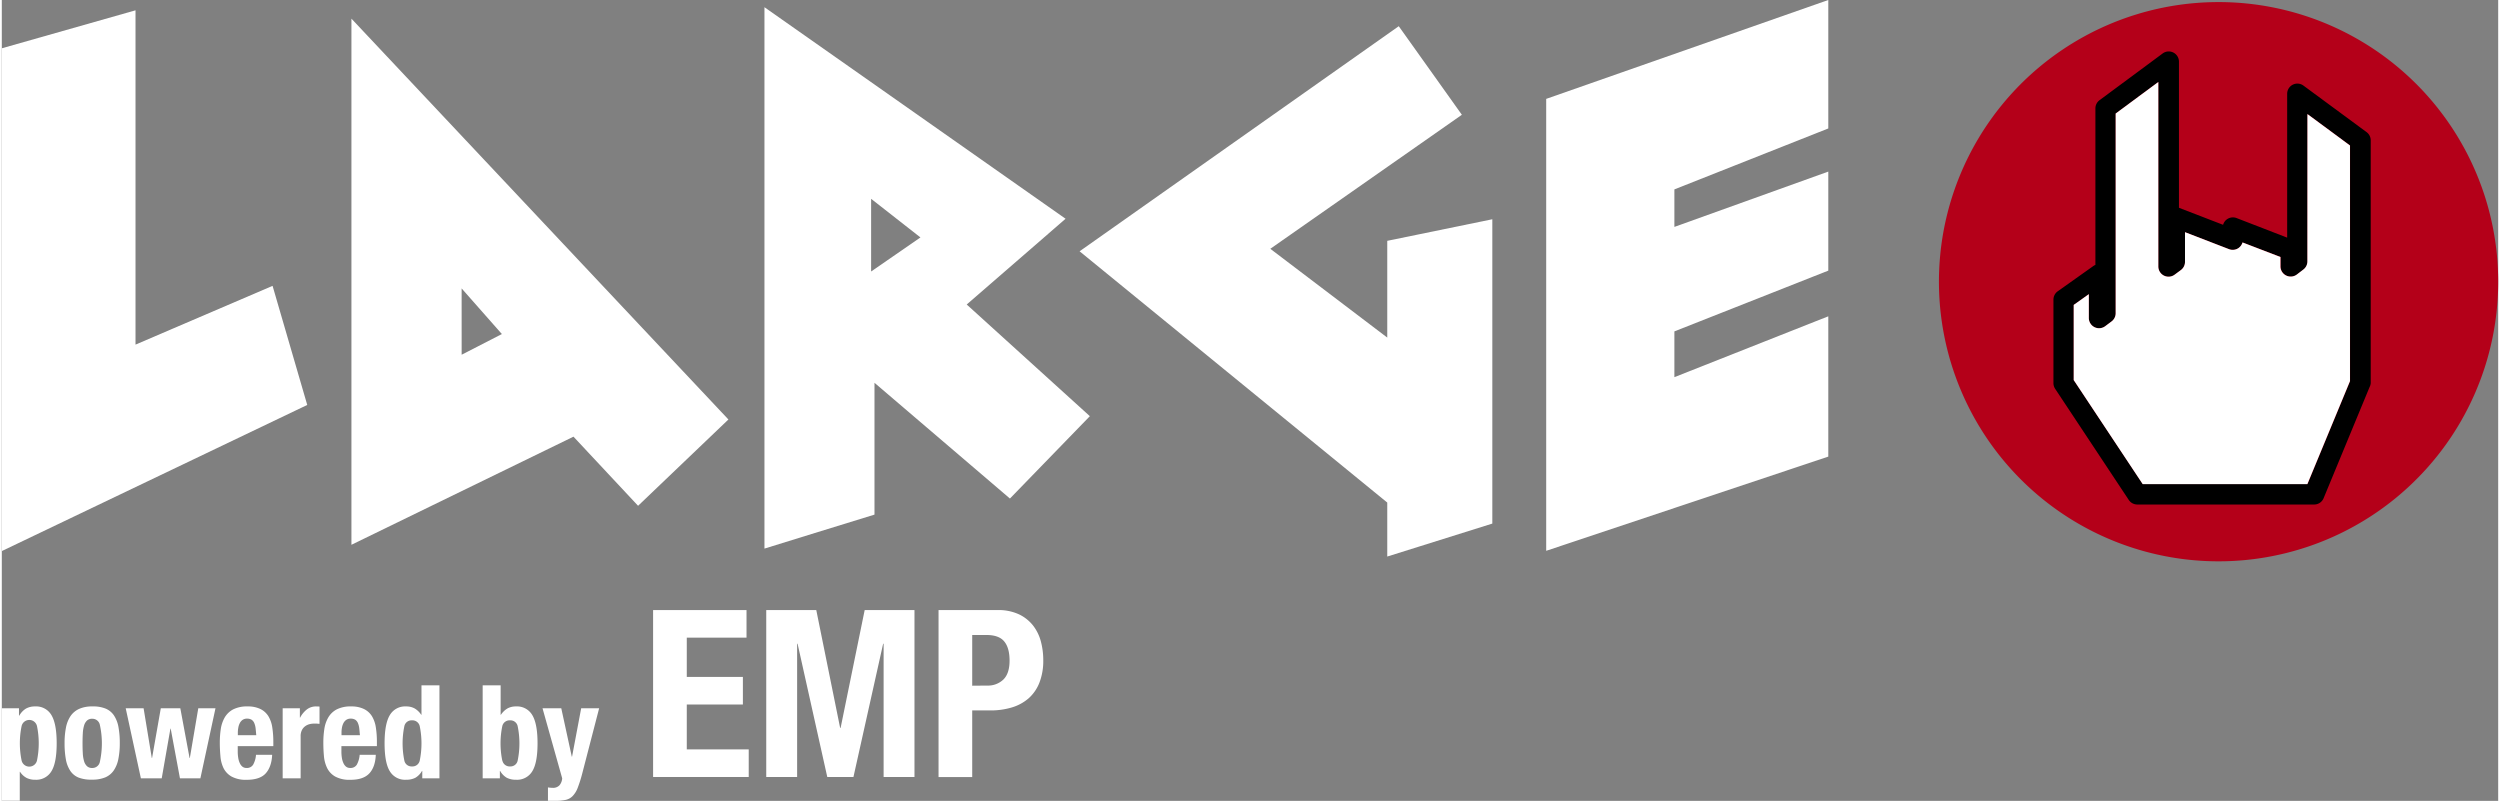
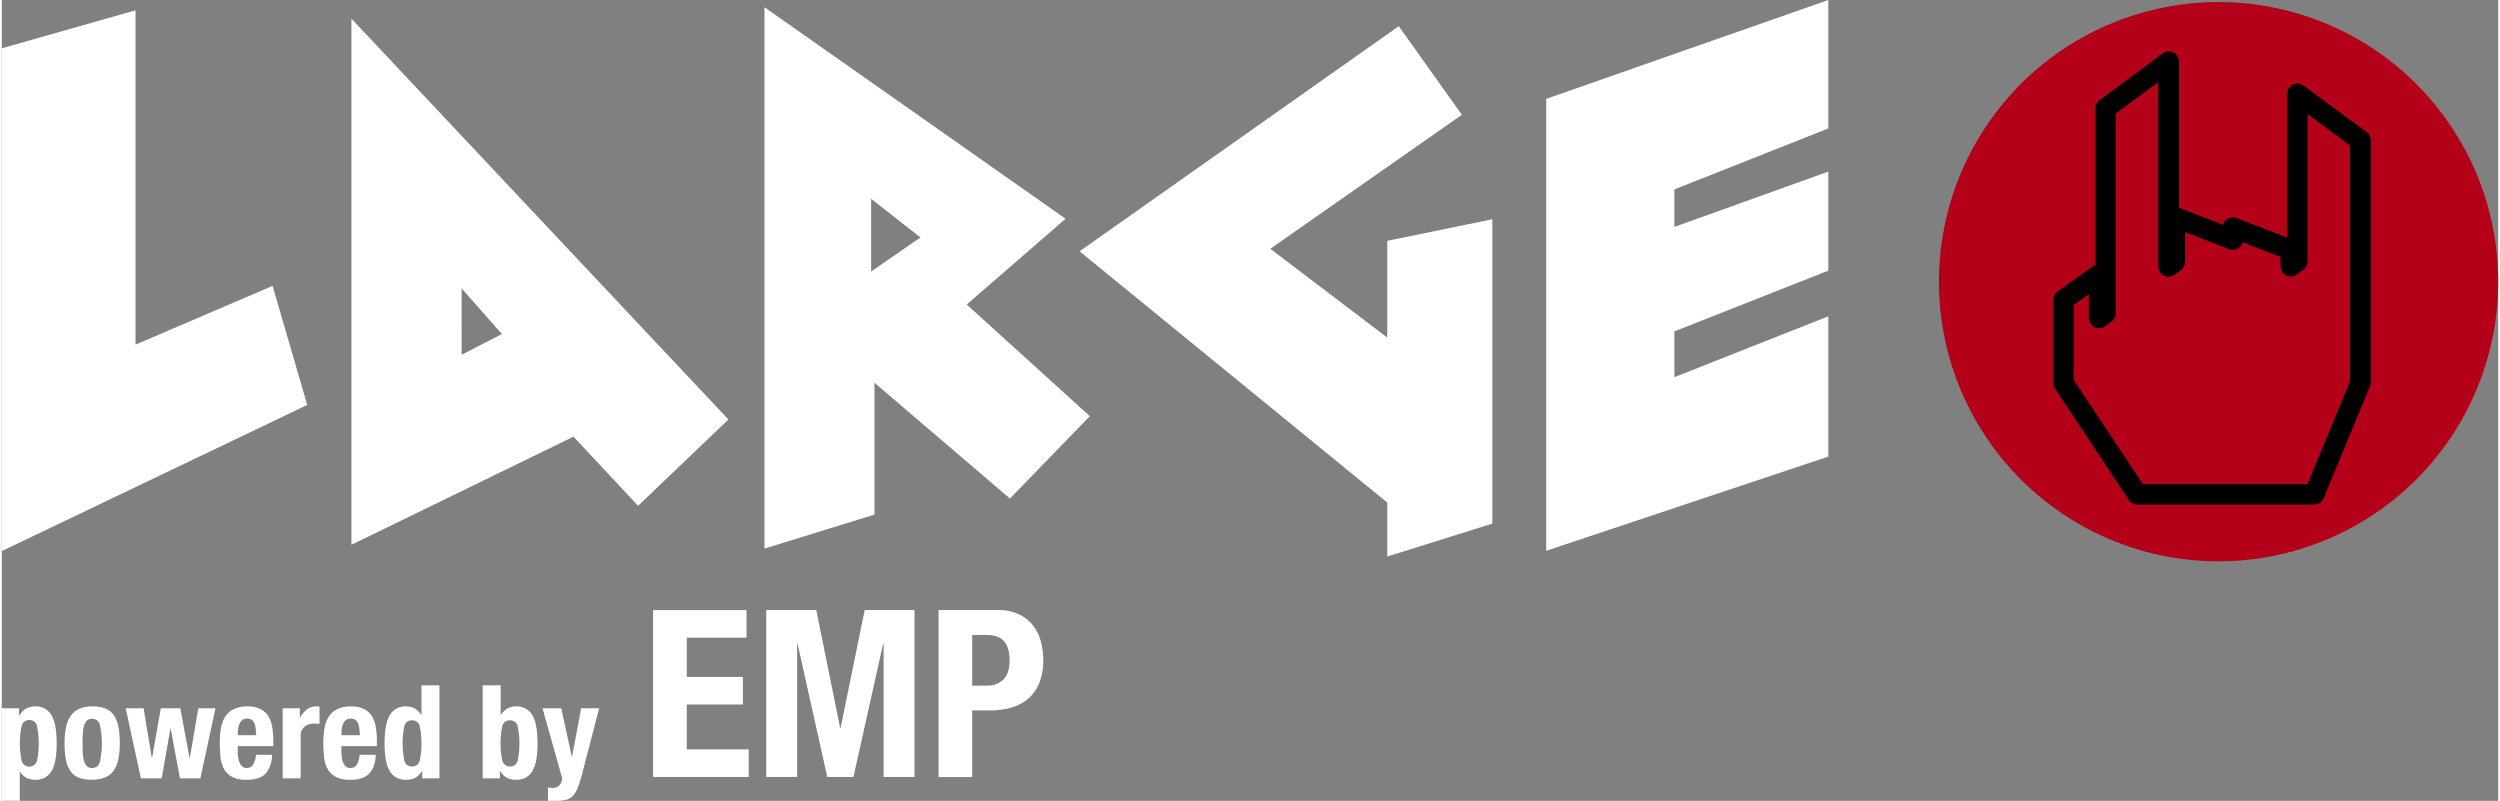
<svg xmlns="http://www.w3.org/2000/svg" id="Ebene_2" data-name="Ebene 2" width="949" height="304" viewBox="0 0 949 304.44">
  <rect x="0" y="0" width="949" height="304.44" fill="#808080" stroke="none" />
  <defs>
    <style>.cls-1{fill:#b40019;}.cls-2{fill:#fff;}</style>
  </defs>
  <path class="cls-1" d="M1158.9,337.92a106.3,106.3,0,1,1-106.3-106.29A106.31,106.31,0,0,1,1158.9,337.92Z" transform="translate(-209.9 -230.84)" />
  <path d="M1089,422.63h-67.29a3.9,3.9,0,0,1-3.24-1.73l-28-42.27a3.87,3.87,0,0,1-.64-2.14V344.74a3.9,3.9,0,0,1,1.63-3.17l13.52-9.59a4.16,4.16,0,0,1,.8-.44V272.05a3.87,3.87,0,0,1,1.57-3.12l24-17.77a3.88,3.88,0,0,1,6.19,3.11v55.56l16.78,6.47a3.88,3.88,0,0,1,5.13-2.56l19.23,7.44V266.51a3.88,3.88,0,0,1,6.19-3.13l24,17.69a3.87,3.87,0,0,1,1.57,3.12v92.3A3.94,3.94,0,0,1,1110,378l-17.48,42.26A3.87,3.87,0,0,1,1089,422.63Zm-65.21-7.76h62.61l16.2-39.15V286.15l-16.18-11.95v56a3.86,3.86,0,0,1-1.52,3.08l-2.48,1.9a3.89,3.89,0,0,1-6.24-3.09v-3.56L1061.71,323a3.88,3.88,0,0,1-5.13,2.56l-16.74-6.46v11.28a3.86,3.86,0,0,1-1.58,3.13l-2.37,1.75a3.88,3.88,0,0,1-6.19-3.13V262l-16.22,12v75.92a3.87,3.87,0,0,1-1.56,3.11l-2.43,1.82a3.89,3.89,0,0,1-6.21-3.12v-9.07l-5.75,4.09v28.57Z" transform="translate(-209.9 -230.84)" />
-   <path class="cls-2" d="M1086.36,330.21a3.86,3.86,0,0,1-1.52,3.08l-2.48,1.9a3.89,3.89,0,0,1-6.24-3.09v-3.56L1061.71,323a4,4,0,0,1-1.54,2.14,3.89,3.89,0,0,1-3.59.42l-16.74-6.46v11.28a3.86,3.86,0,0,1-1.58,3.13l-2.37,1.75a3.88,3.88,0,0,1-6.19-3.13V262l-16.22,12v75.92a3.87,3.87,0,0,1-1.56,3.11l-2.43,1.82a3.89,3.89,0,0,1-6.21-3.12v-9.07l-5.75,4.09v28.57l26.22,39.55h62.61l16.2-39.15V286.15l-16.18-11.95Z" transform="translate(-209.9 -230.84)" />
  <path class="cls-2" d="M216.43,500.09v2.82h.1a7.42,7.42,0,0,1,2.55-2.7,6.93,6.93,0,0,1,3.49-.82,6.71,6.71,0,0,1,6.19,3.29q2,3.3,2,10.72t-2,10.64a6.73,6.73,0,0,1-6.19,3.22,7,7,0,0,1-3.29-.72,6.8,6.8,0,0,1-2.45-2.3h-.1v11H209.9V500.09Zm1,19.87a3,3,0,0,0,5.84,0,32.45,32.45,0,0,0,0-13.12,3,3,0,0,0-5.84,0,32.45,32.45,0,0,0,0,13.12Z" transform="translate(-209.9 -230.84)" />
  <path class="cls-2" d="M234.3,507.36a11.81,11.81,0,0,1,1.78-4.38,7.94,7.94,0,0,1,3.25-2.67,11.81,11.81,0,0,1,4.92-.92,12.51,12.51,0,0,1,5.1.82,7.17,7.17,0,0,1,3.22,2.65,11.83,11.83,0,0,1,1.68,4.4,33.49,33.49,0,0,1,.5,6.14,30.12,30.12,0,0,1-.55,6,11.64,11.64,0,0,1-1.78,4.38,7.44,7.44,0,0,1-3.24,2.6,12.79,12.79,0,0,1-4.93.84,13.38,13.38,0,0,1-5.1-.76,6.93,6.93,0,0,1-3.21-2.58,11.47,11.47,0,0,1-1.69-4.4,33.71,33.71,0,0,1-.49-6.12A30.17,30.17,0,0,1,234.3,507.36Zm6.39,9.8a12.49,12.49,0,0,0,.47,3,4.26,4.26,0,0,0,1.11,1.93,2.77,2.77,0,0,0,2,.7,2.89,2.89,0,0,0,2.87-2.18,32.62,32.62,0,0,0,0-14.36,2.88,2.88,0,0,0-2.87-2.17,2.81,2.81,0,0,0-2,.69,4.26,4.26,0,0,0-1.11,1.93,12.49,12.49,0,0,0-.47,3c-.07,1.15-.1,2.41-.1,3.76S240.62,516,240.69,517.16Z" transform="translate(-209.9 -230.84)" />
  <path class="cls-2" d="M263.8,500.09,266.92,519h.1l3.32-18.91h7.42L281.28,519h.1l3.21-18.91h6.54l-5.74,26.63h-7.77l-3.52-18.91H274l-3.31,18.91h-7.92L257,500.09Z" transform="translate(-209.9 -230.84)" />
  <path class="cls-2" d="M299.59,516.57a14.38,14.38,0,0,0,.18,2.3,7.07,7.07,0,0,0,.57,2,3.71,3.71,0,0,0,1,1.39,2.44,2.44,0,0,0,1.58.52,2.76,2.76,0,0,0,2.52-1.24,9,9,0,0,0,1.09-3.76h6.14c-.13,3.1-1,5.46-2.47,7.08s-3.91,2.42-7.18,2.42a11.27,11.27,0,0,1-5.79-1.24,7.64,7.64,0,0,1-3.07-3.26A12.68,12.68,0,0,1,293,518.2c-.15-1.68-.23-3.36-.23-5.05a35.63,35.63,0,0,1,.37-5.14,12.56,12.56,0,0,1,1.49-4.41,8.07,8.07,0,0,1,3.19-3.07,11.58,11.58,0,0,1,5.55-1.14,10.66,10.66,0,0,1,4.87,1,7.38,7.38,0,0,1,3,2.72,11.41,11.41,0,0,1,1.48,4.26,36.15,36.15,0,0,1,.4,5.57v1.53H299.59Zm6.79-8.89a7.31,7.31,0,0,0-.52-2,2.82,2.82,0,0,0-1-1.23,3.19,3.19,0,0,0-1.71-.42,2.88,2.88,0,0,0-1.71.47,3.34,3.34,0,0,0-1.06,1.23,5.84,5.84,0,0,0-.57,1.71,10.05,10.05,0,0,0-.18,1.88v1h7C306.54,509.36,306.47,508.46,306.38,507.68Z" transform="translate(-209.9 -230.84)" />
  <path class="cls-2" d="M323.21,500.09v3.56h.09a9.69,9.69,0,0,1,2.53-3.09,5.65,5.65,0,0,1,3.61-1.17l.62,0a5.87,5.87,0,0,1,.62.07V506c-.36,0-.72-.06-1.06-.08l-1.07,0a6.81,6.81,0,0,0-1.78.24,4.82,4.82,0,0,0-1.63.82,4.1,4.1,0,0,0-1.19,1.49,5.07,5.07,0,0,0-.45,2.25v16h-6.83V500.09Z" transform="translate(-209.9 -230.84)" />
  <path class="cls-2" d="M339,516.57a14.39,14.39,0,0,0,.17,2.3,7.07,7.07,0,0,0,.57,2,3.71,3.71,0,0,0,1,1.39,2.46,2.46,0,0,0,1.58.52,2.77,2.77,0,0,0,2.53-1.24,9.26,9.26,0,0,0,1.09-3.76h6.13q-.19,4.65-2.47,7.08t-7.18,2.42a11.32,11.32,0,0,1-5.79-1.24,7.64,7.64,0,0,1-3.07-3.26,12.88,12.88,0,0,1-1.21-4.56c-.15-1.68-.22-3.36-.22-5.05a34.26,34.26,0,0,1,.37-5.14A12.36,12.36,0,0,1,334,503.6a8.07,8.07,0,0,1,3.19-3.07,11.58,11.58,0,0,1,5.55-1.14,10.66,10.66,0,0,1,4.87,1,7.38,7.38,0,0,1,3,2.72,11.41,11.41,0,0,1,1.48,4.26,34.94,34.94,0,0,1,.4,5.57v1.53H339Zm6.78-8.89a7,7,0,0,0-.52-2,2.82,2.82,0,0,0-1-1.23,3.19,3.19,0,0,0-1.71-.42,2.88,2.88,0,0,0-1.71.47,3.34,3.34,0,0,0-1.06,1.23,5.84,5.84,0,0,0-.57,1.71,10,10,0,0,0-.17,1.88v1h7C345.94,509.36,345.88,508.46,345.78,507.68Z" transform="translate(-209.9 -230.84)" />
  <path class="cls-2" d="M369.64,523.9a6.91,6.91,0,0,1-2.55,2.62,7.51,7.51,0,0,1-3.49.74,6.73,6.73,0,0,1-6.19-3.22q-2-3.21-2-10.64t2-10.72a6.71,6.71,0,0,1,6.19-3.29,6.54,6.54,0,0,1,3.29.79,7.77,7.77,0,0,1,2.45,2.38h.1V491.37h6.83v35.35h-6.53V523.9ZM362.93,520a2.78,2.78,0,0,0,2.89,2.2,2.82,2.82,0,0,0,2.95-2.2,32.45,32.45,0,0,0,0-13.12,2.83,2.83,0,0,0-2.95-2.2,2.79,2.79,0,0,0-2.89,2.2,32.45,32.45,0,0,0,0,13.12Z" transform="translate(-209.9 -230.84)" />
  <path class="cls-2" d="M399.53,491.37v11.19h.1a7.87,7.87,0,0,1,2.45-2.38,6.55,6.55,0,0,1,3.3-.79,6.7,6.7,0,0,1,6.18,3.29q2,3.3,2,10.72t-2,10.64a6.73,6.73,0,0,1-6.18,3.22,7.48,7.48,0,0,1-3.49-.74,6.91,6.91,0,0,1-2.55-2.62h-.1v2.82H392.7V491.37ZM400.2,520a2.82,2.82,0,0,0,2.95,2.2A2.78,2.78,0,0,0,406,520a32.45,32.45,0,0,0,0-13.12,2.79,2.79,0,0,0-2.89-2.2,2.83,2.83,0,0,0-2.95,2.2,32.45,32.45,0,0,0,0,13.12Z" transform="translate(-209.9 -230.84)" />
  <path class="cls-2" d="M419.24,530.33a3.29,3.29,0,0,0,2.69-1,4.64,4.64,0,0,0,1-2.62l-7.48-26.63h7.13l4,18.41h.1l3.47-18.41h6.83l-6.44,24.85a50.81,50.81,0,0,1-1.7,5.37,9.19,9.19,0,0,1-1.94,3.16,5.26,5.26,0,0,1-2.67,1.46,18,18,0,0,1-3.93.35h-2.78v-5.1A10.81,10.81,0,0,0,419.24,530.33Z" transform="translate(-209.9 -230.84)" />
  <path class="cls-2" d="M493,473.24H470.29v14.93h21.33v10.49H470.29v17.06h23.55v10.49H457.49V462.76H493Z" transform="translate(-209.9 -230.84)" />
  <path class="cls-2" d="M519.52,462.76l9.07,44.79h.18l9.15-44.79h18.93v63.45H545.12V475.55h-.18l-11.29,50.66H523.7l-11.29-50.66h-.17v50.66H500.5V462.76Z" transform="translate(-209.9 -230.84)" />
  <path class="cls-2" d="M588.4,462.76a18.44,18.44,0,0,1,8.22,1.64,15,15,0,0,1,5.37,4.31,16.9,16.9,0,0,1,2.94,6.09,27.74,27.74,0,0,1,.88,7,22.76,22.76,0,0,1-1.46,8.54,15.46,15.46,0,0,1-4.09,5.95,17.2,17.2,0,0,1-6.35,3.47,27.93,27.93,0,0,1-8.27,1.15H578.8v25.33H566V462.76Zm-3.91,28.7a8.44,8.44,0,0,0,6.17-2.31Q593,486.84,593,482t-2-7.28q-2-2.49-6.84-2.49H578.8v19.28Z" transform="translate(-209.9 -230.84)" />
  <g id="Ebene_3" data-name="Ebene 3">
    <polygon class="cls-2" points="102.93 108.67 64.95 124.95 50.83 131.01 50.83 3.92 0.04 18.35 0.04 209.47 55.41 182.98 116.11 153.94 102.93 108.67" />
    <polygon class="cls-2" points="526.68 211.57 538.54 207.85 566.62 199.04 566.62 83.35 538.54 89.12 526.68 91.55 526.68 128.33 482.22 94.58 538.54 55.18 555.04 43.63 544.62 29 531.05 9.96 434.09 78.34 409.72 95.53 446.36 125.45 526.68 191.05 526.68 211.57" />
    <polygon class="cls-2" points="689.76 122.05 635.83 143.38 635.83 125.98 688.99 104.99 694.34 102.88 694.34 66.12 694.34 65.23 635.83 86.26 635.83 72 694.34 48.83 694.34 0 587.1 37.59 587.1 209.39 694.34 173.58 694.34 146.41 694.34 120.25 689.76 122.05" />
    <path class="cls-2" d="M541.65,376.36l51.49,44,30.38-31.31L576.71,346.6,614.29,314,499.82,233.58V439.39l19.12-5.92,22.71-7Zm-1.28-69.94,18.75,14.68-18.75,12.95Z" transform="translate(-209.9 -230.84)" />
    <path class="cls-2" d="M342.81,437.94l84.41-41.1,24.56,26.28,34.34-32.81L342.81,237.93Zm41.89-97.46L400,357.83l-15.29,7.86Z" transform="translate(-209.9 -230.84)" />
  </g>
</svg>